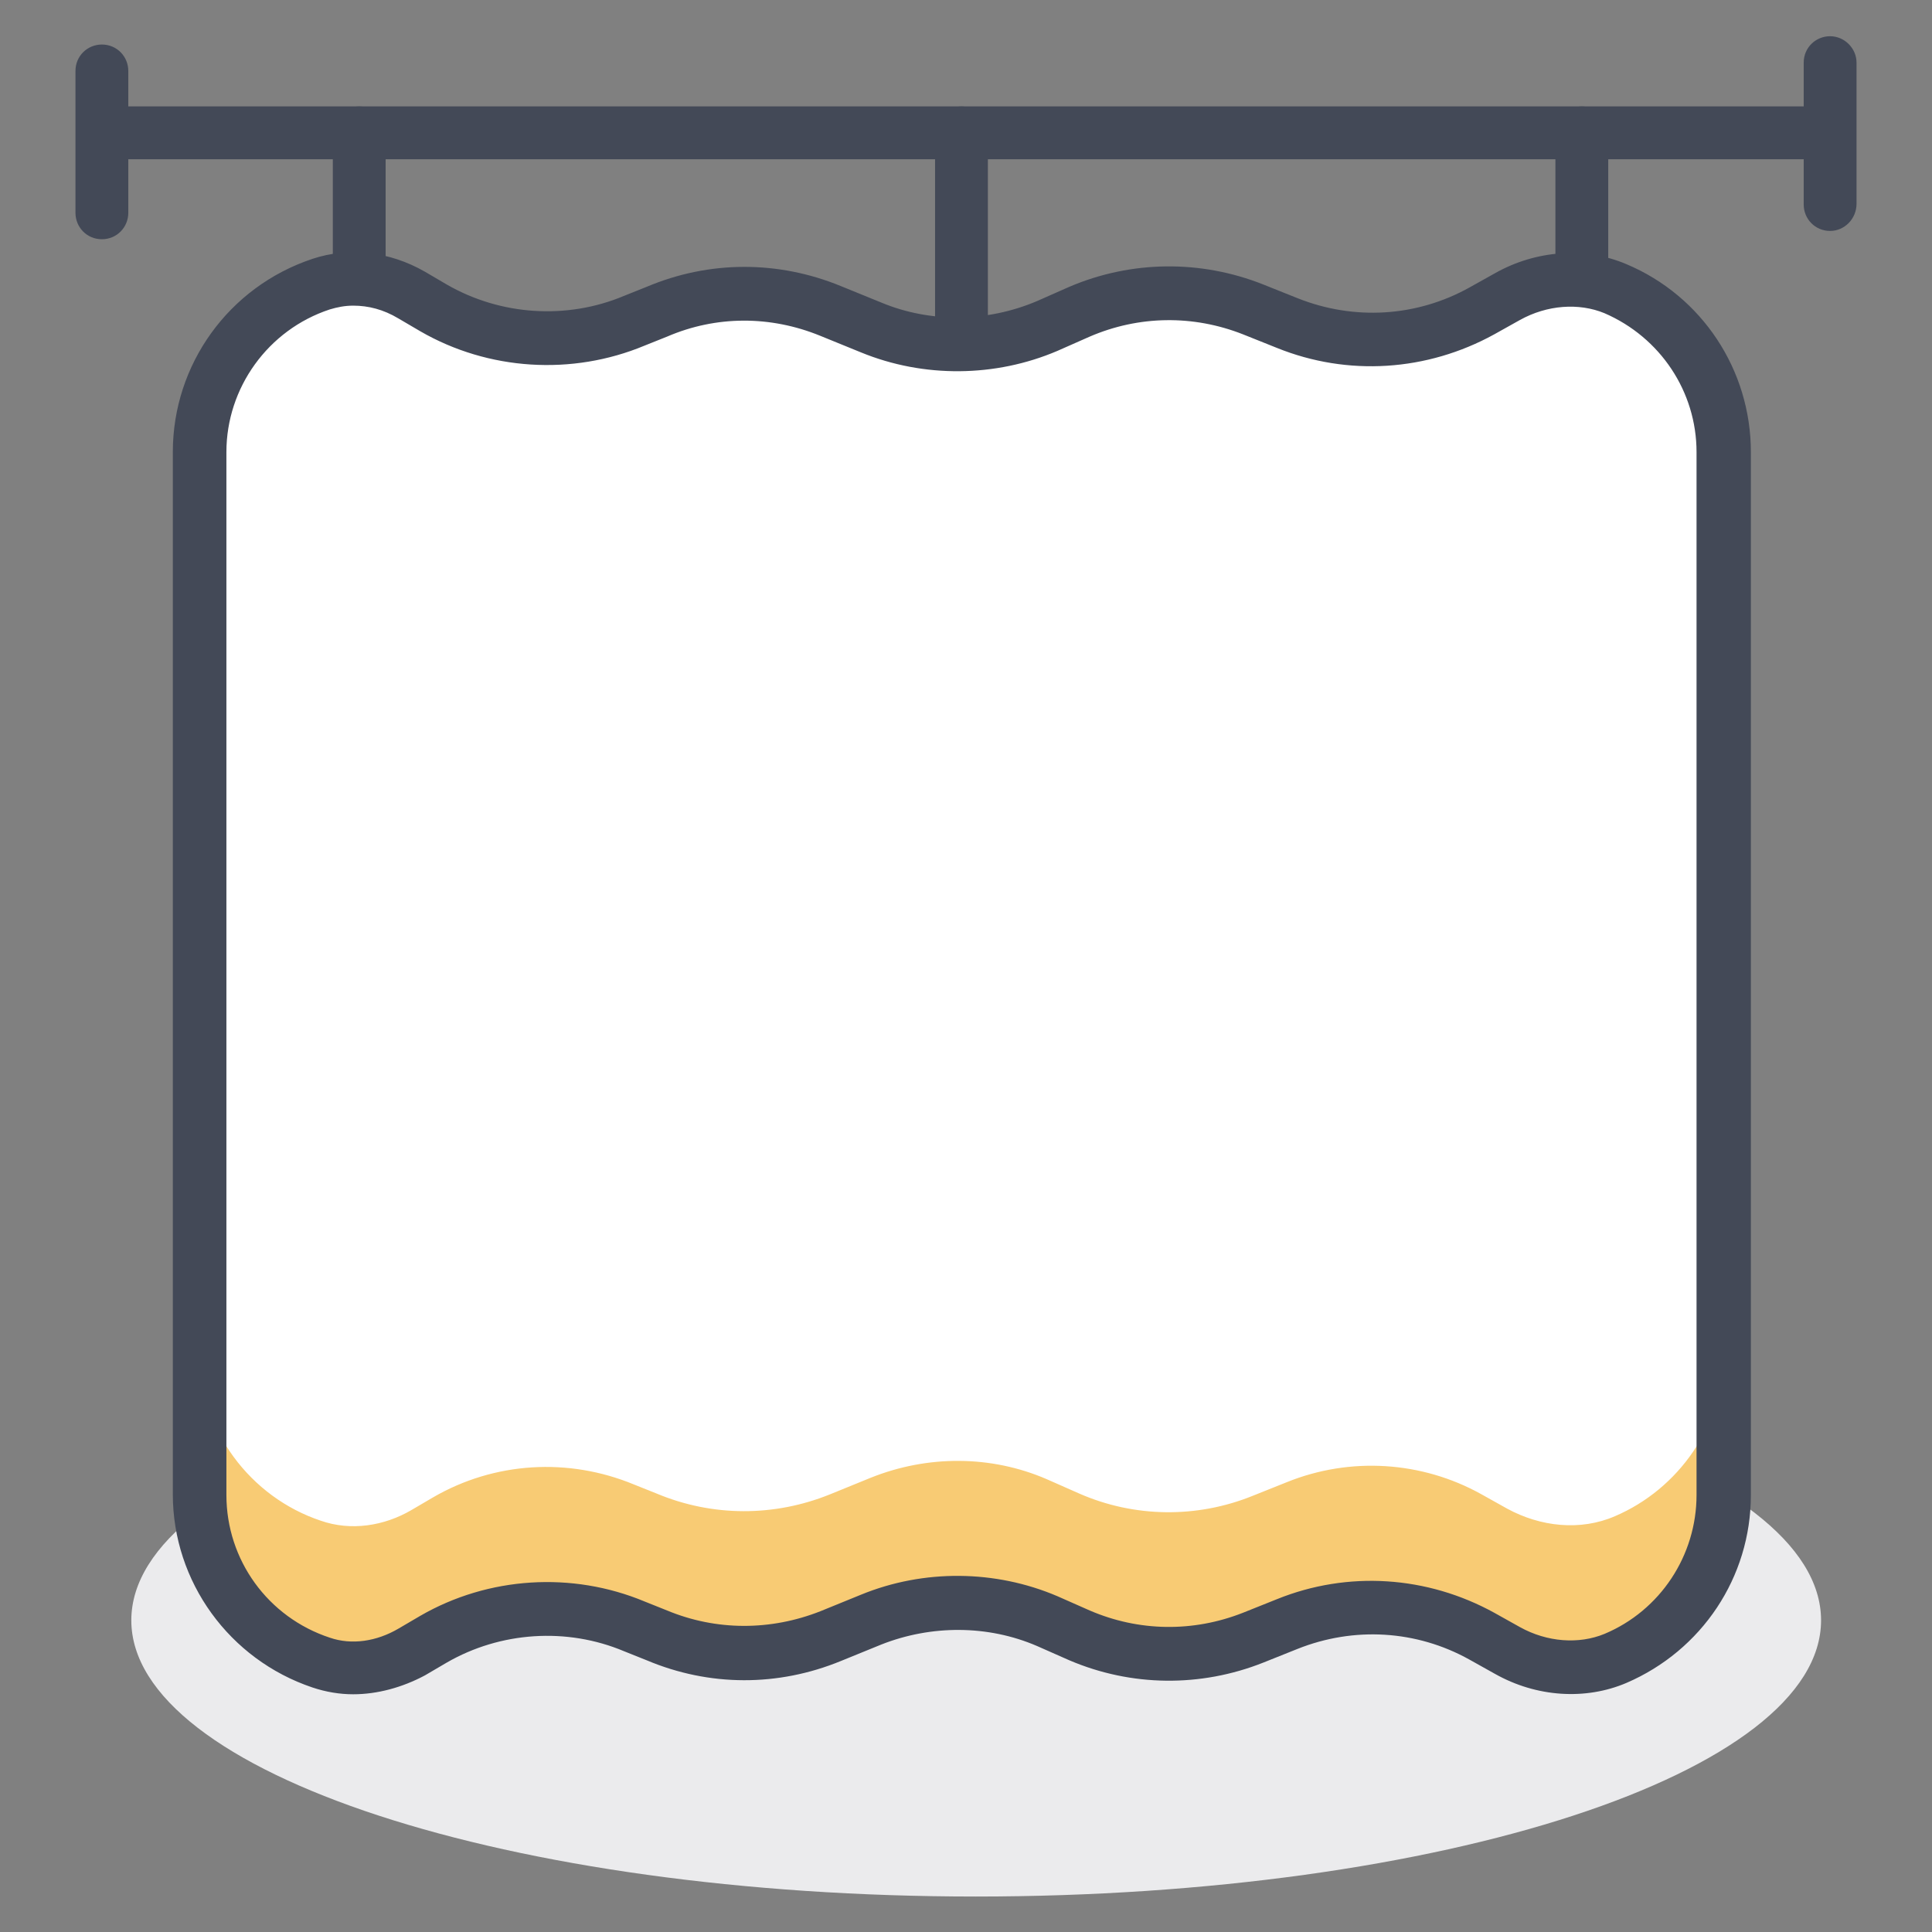
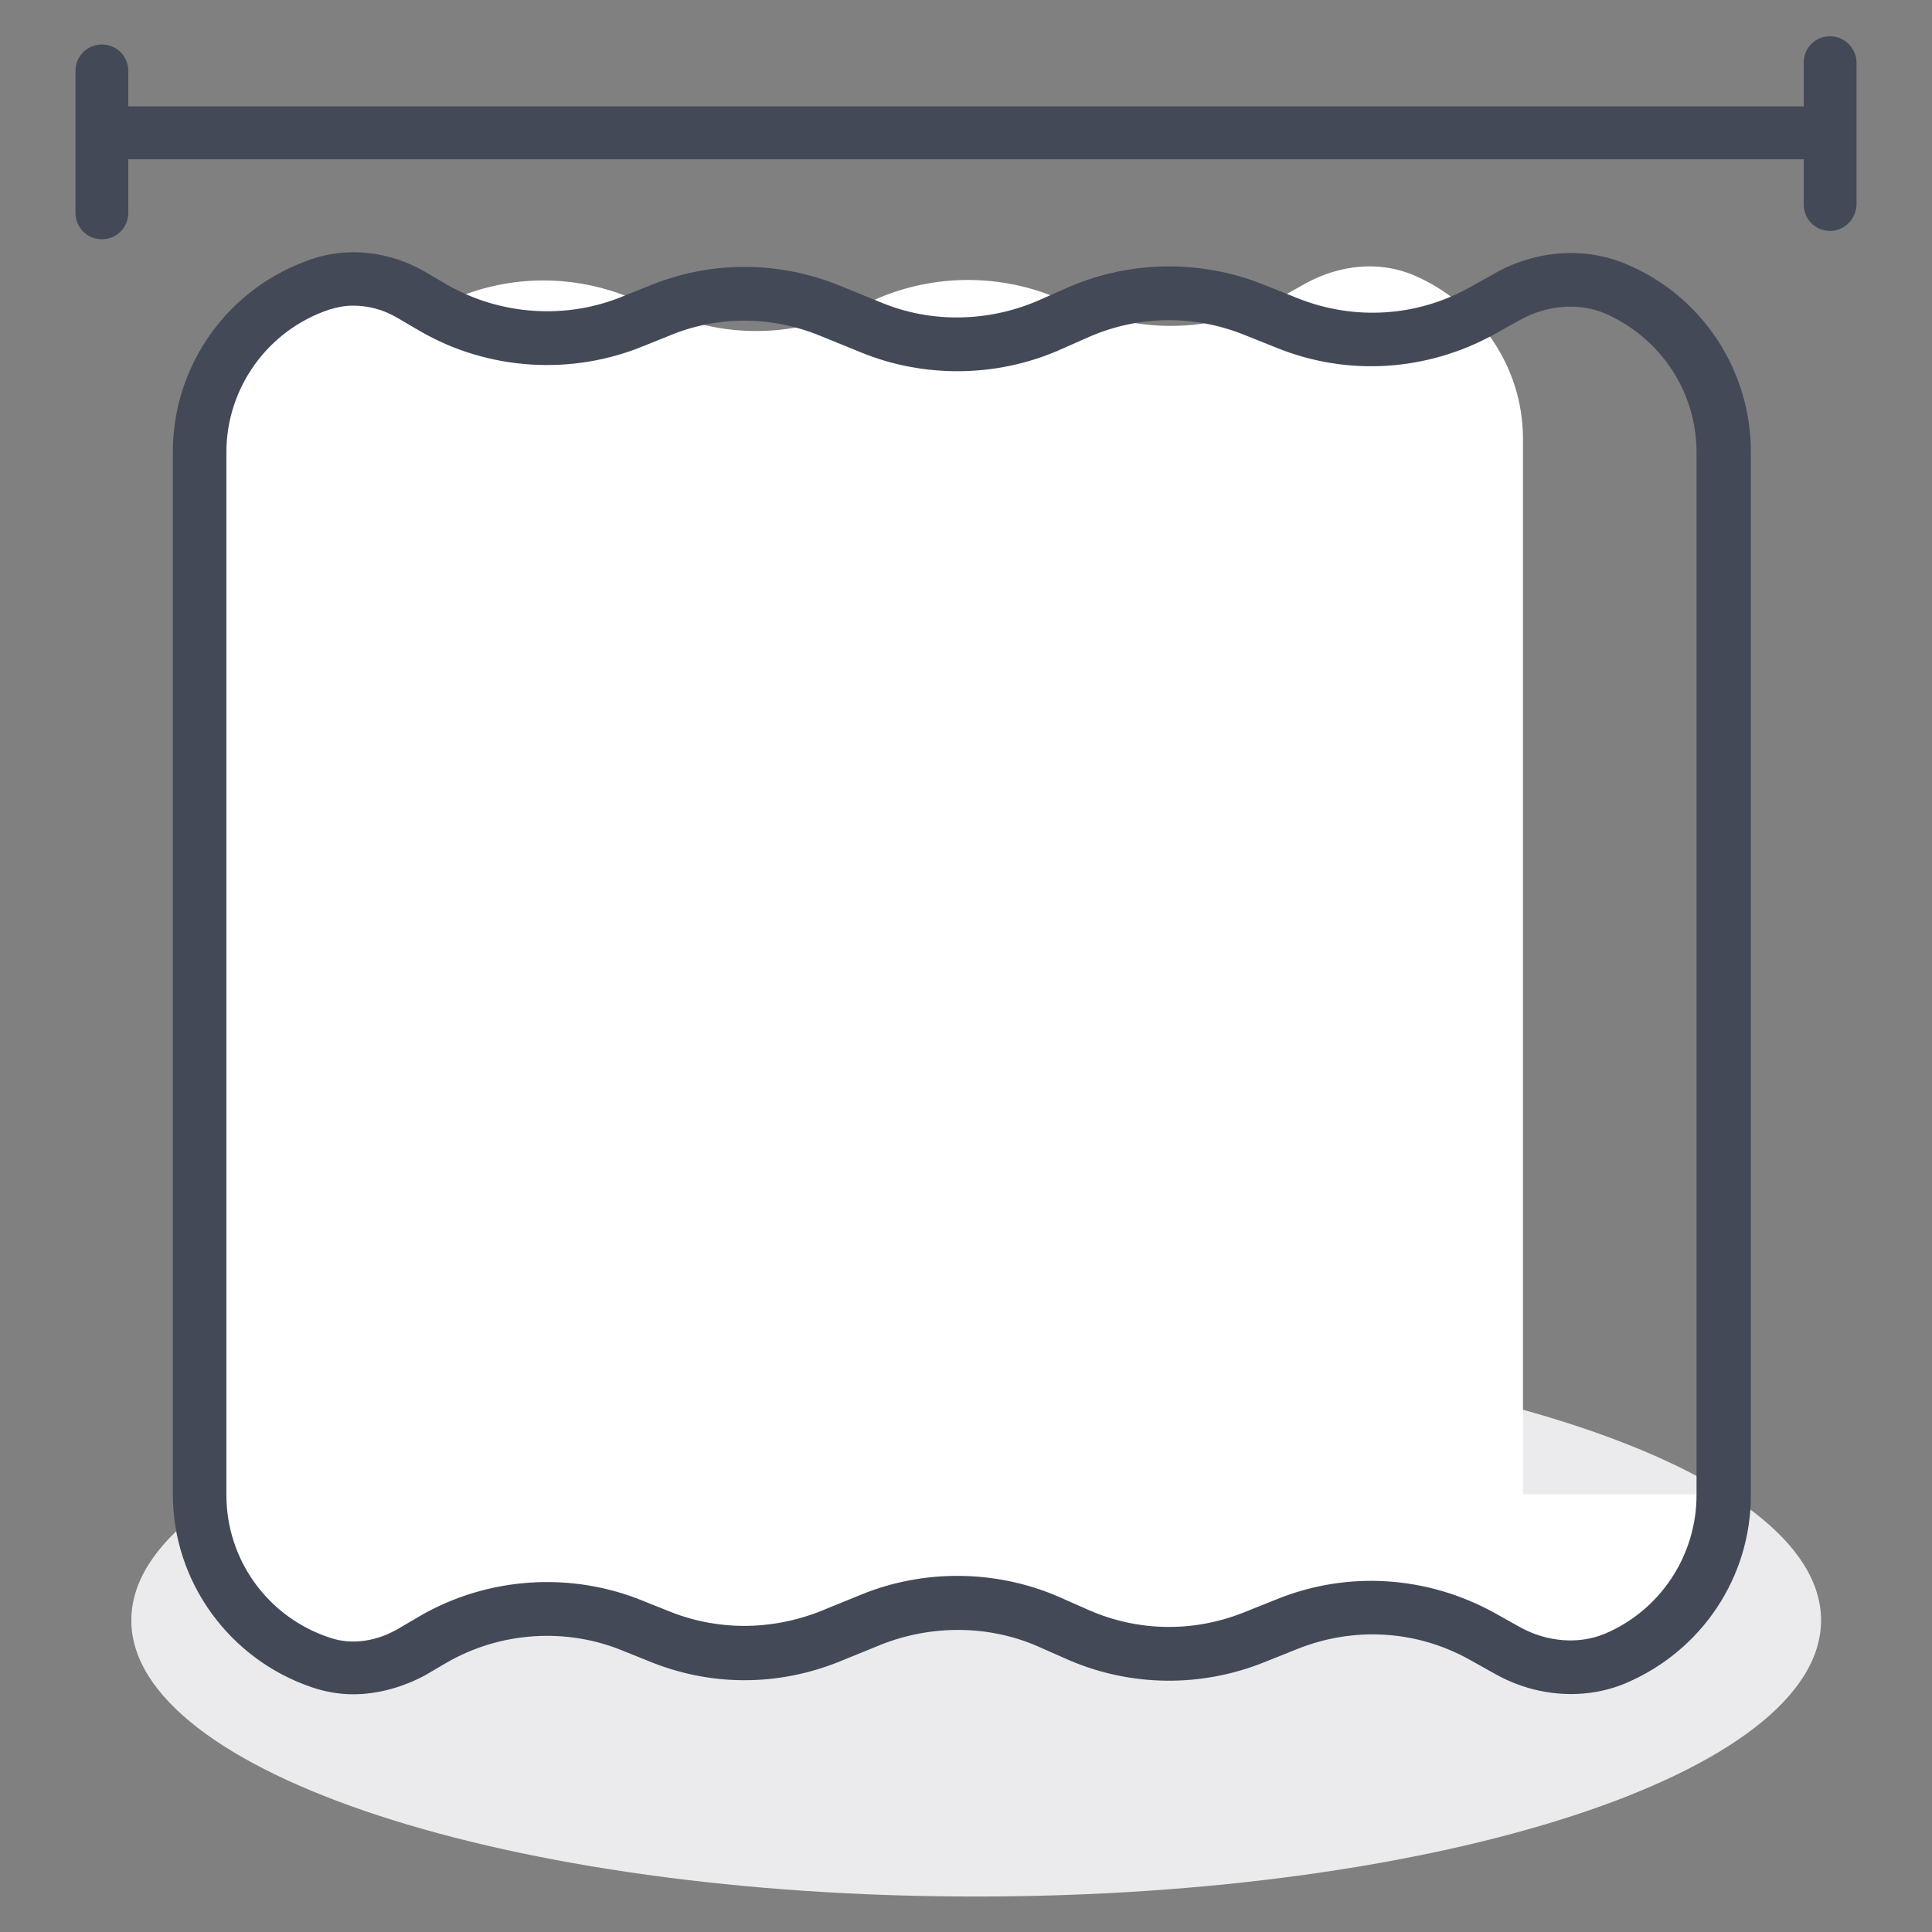
<svg xmlns="http://www.w3.org/2000/svg" version="1.1" x="0px" y="0px" viewBox="0 0 256 256" enable-background="new 0 0 256 256" xml:space="preserve">
  <rect x="0" y="0" width="256" height="256" fill="#808080" stroke="none" />
  <g>
    <path fill="#ebebed" d="M17.4,214.7c0,20.2,50.1,36.6,111.9,36.6c61.8,0,112-16.4,112-36.6c0,0,0,0,0,0 c0-20.2-50.1-36.6-111.9-36.6C67.5,178.1,17.4,194.5,17.4,214.7L17.4,214.7z" />
-     <path fill="#ffffff" d="M228.4,198c0,9.7-5.9,18.1-14.4,21.6c-4.6,2-9.9,1.4-14.3-1l-3.4-1.9c-7.9-4.4-17.4-5-25.8-1.6l-4.5,1.8 c-7.4,3-15.7,2.9-23-0.3l-4.3-1.9c-7.4-3.2-15.8-3.2-23.3-0.2l-5.4,2.2c-7.4,3-15.6,3-23-0.1l-3-1.2c-8.7-3.6-18.5-3-26.6,1.7 l-2.9,1.7c-3.6,2.1-8,2.8-12,1.4c-9.3-3.1-16.1-12-16.1-22.3V59.9c0-10.3,6.8-19.2,16.1-22.3c4-1.3,8.4-0.7,12,1.4l2.9,1.7 c8.1,4.7,18,5.3,26.6,1.7l3-1.2c7.4-3.1,15.6-3.1,23-0.1l5.4,2.2c7.5,3.1,15.9,3,23.3-0.2l4.3-1.9c7.3-3.1,15.6-3.2,23-0.3l4.5,1.8 c8.4,3.4,17.9,2.8,25.8-1.6l3.4-1.9c4.4-2.4,9.7-3,14.3-1c8.4,3.6,14.4,12,14.4,21.6V198z" />
-     <path fill="#f8cb74" d="M214,200.9c-4.6,2-9.9,1.4-14.3-1l-3.4-1.9c-7.9-4.4-17.4-5-25.8-1.6l-4.5,1.8c-7.4,3-15.7,2.9-23-0.3 l-4.3-1.9c-7.4-3.2-15.8-3.2-23.3-0.2l-5.4,2.2c-7.4,3-15.6,3-23-0.1l-3-1.2c-8.7-3.6-18.5-3-26.6,1.7l-2.9,1.7 c-3.6,2.1-8,2.8-12,1.4c-9.3-3.1-16.1-12-16.1-22.3V198c0,10.3,6.8,19.2,16.1,22.3c4,1.3,8.4,0.7,12-1.4l2.9-1.7 c8.1-4.7,18-5.3,26.6-1.7l3,1.2c7.4,3.1,15.6,3.1,23,0.1l5.4-2.2c7.5-3.1,15.9-3,23.3,0.2l4.3,1.9c7.3,3.1,15.6,3.2,23,0.3l4.5-1.8 c8.4-3.4,17.9-2.8,25.8,1.6l3.4,1.9c4.4,2.4,9.7,3,14.3,1c8.4-3.6,14.4-12,14.4-21.6v-18.8C228.4,188.9,222.4,197.3,214,200.9z" />
+     <path fill="#ffffff" d="M228.4,198c0,9.7-5.9,18.1-14.4,21.6c-4.6,2-9.9,1.4-14.3-1l-3.4-1.9c-7.9-4.4-17.4-5-25.8-1.6l-4.5,1.8 c-7.4,3-15.7,2.9-23-0.3l-4.3-1.9c-7.4-3.2-15.8-3.2-23.3-0.2l-5.4,2.2c-7.4,3-15.6,3-23-0.1l-3-1.2c-8.7-3.6-18.5-3-26.6,1.7 l-2.9,1.7c-3.6,2.1-8,2.8-12,1.4c-9.3-3.1-16.1-12-16.1-22.3V59.9c0-10.3,6.8-19.2,16.1-22.3c4-1.3,8.4-0.7,12,1.4l2.9,1.7 l3-1.2c7.4-3.1,15.6-3.1,23-0.1l5.4,2.2c7.5,3.1,15.9,3,23.3-0.2l4.3-1.9c7.3-3.1,15.6-3.2,23-0.3l4.5,1.8 c8.4,3.4,17.9,2.8,25.8-1.6l3.4-1.9c4.4-2.4,9.7-3,14.3-1c8.4,3.6,14.4,12,14.4,21.6V198z" />
    <path fill="#434957" d="M46.8,224.5c-1.8,0-3.6-0.3-5.4-0.9c-11-3.7-18.5-14-18.5-25.6V59.9c0-11.6,7.4-21.9,18.5-25.6 c4.8-1.6,10.2-1,14.9,1.7l2.9,1.7c7.1,4.1,15.9,4.7,23.5,1.5l3-1.2c8.3-3.5,17.4-3.5,25.7-0.1l5.4,2.2c6.5,2.7,14,2.6,20.6-0.2 l4.3-1.9c8.2-3.5,17.4-3.6,25.7-0.3l4.5,1.8c7.5,3,15.8,2.5,22.8-1.4l3.4-1.9c5.5-3.1,12-3.5,17.4-1.2c10,4.2,16.5,14,16.5,24.9 v138.2c0,10.9-6.5,20.6-16.5,24.9c-5.4,2.3-11.9,1.9-17.4-1.2l-3.4-1.9c-7-3.9-15.3-4.4-22.8-1.4l-4.5,1.8 c-8.3,3.3-17.5,3.2-25.7-0.3l-4.3-1.9c-6.5-2.8-14-2.8-20.6-0.2l-5.4,2.2c-8.3,3.4-17.4,3.4-25.7-0.1l-3-1.2 c-7.6-3.2-16.4-2.6-23.5,1.5l-2.9,1.7C53.3,223.6,50,224.5,46.8,224.5L46.8,224.5z M46.8,40.5c-1.1,0-2.1,0.2-3.1,0.5 c-8.2,2.7-13.7,10.4-13.7,18.9v138.2c0,8.6,5.5,16.2,13.7,18.9c2.9,1,6.2,0.5,9.1-1.2l2.9-1.7c9-5.2,20.1-5.9,29.7-1.9l3,1.2 c6.5,2.7,13.7,2.7,20.3,0.1l5.4-2.2c8.3-3.4,17.8-3.3,26,0.2l4.3,1.9c6.5,2.8,13.7,2.9,20.3,0.3l4.5-1.8c9.4-3.8,19.9-3.1,28.8,1.8 l3.4,1.9c3.6,2,7.8,2.3,11.2,0.9c7.4-3.1,12.2-10.4,12.2-18.4V59.9c0-8-4.8-15.2-12.2-18.4c-3.4-1.4-7.6-1.1-11.2,0.9l-3.4,1.9 c-8.9,4.9-19.4,5.6-28.8,1.8l-4.5-1.8c-6.6-2.6-13.8-2.5-20.3,0.3l-4.3,1.9c-8.2,3.5-17.7,3.6-26,0.2l-5.4-2.2 c-6.6-2.7-13.8-2.7-20.3,0.1l-3,1.2c-9.6,4-20.7,3.3-29.7-1.9l-2.9-1.7C50.8,41,48.8,40.5,46.8,40.5z M13.5,31.7 c-2,0-3.5-1.6-3.5-3.5V9.4c0-2,1.6-3.5,3.5-3.5c2,0,3.5,1.6,3.5,3.5v18.8C17,30.1,15.5,31.7,13.5,31.7z M242.5,30.6 c-2,0-3.5-1.6-3.5-3.5V8.3c0-2,1.6-3.5,3.5-3.5s3.5,1.6,3.5,3.5V27C246,29,244.4,30.6,242.5,30.6z" />
    <path fill="#434957" d="M240.1,21.1H14.7c-2,0-3.5-1.6-3.5-3.5c0-2,1.6-3.5,3.5-3.5h225.4c2,0,3.5,1.6,3.5,3.5 C243.6,19.6,242.1,21.1,240.1,21.1z" />
-     <path fill="#434957" d="M47.6,37.6c-2,0-3.5-1.6-3.5-3.5V17.6c0-2,1.6-3.5,3.5-3.5c2,0,3.5,1.6,3.5,3.5V34 C51.1,36,49.5,37.6,47.6,37.6z M127.4,47c-2,0-3.5-1.6-3.5-3.5V17.6c0-2,1.6-3.5,3.5-3.5c1.9,0,3.5,1.6,3.5,3.5v25.8 C130.9,45.4,129.3,47,127.4,47z M209.6,39.9c-2,0-3.5-1.6-3.5-3.5V17.6c0-2,1.6-3.5,3.5-3.5c2,0,3.5,1.6,3.5,3.5v18.8 C213.1,38.4,211.5,39.9,209.6,39.9z" />
  </g>
</svg>